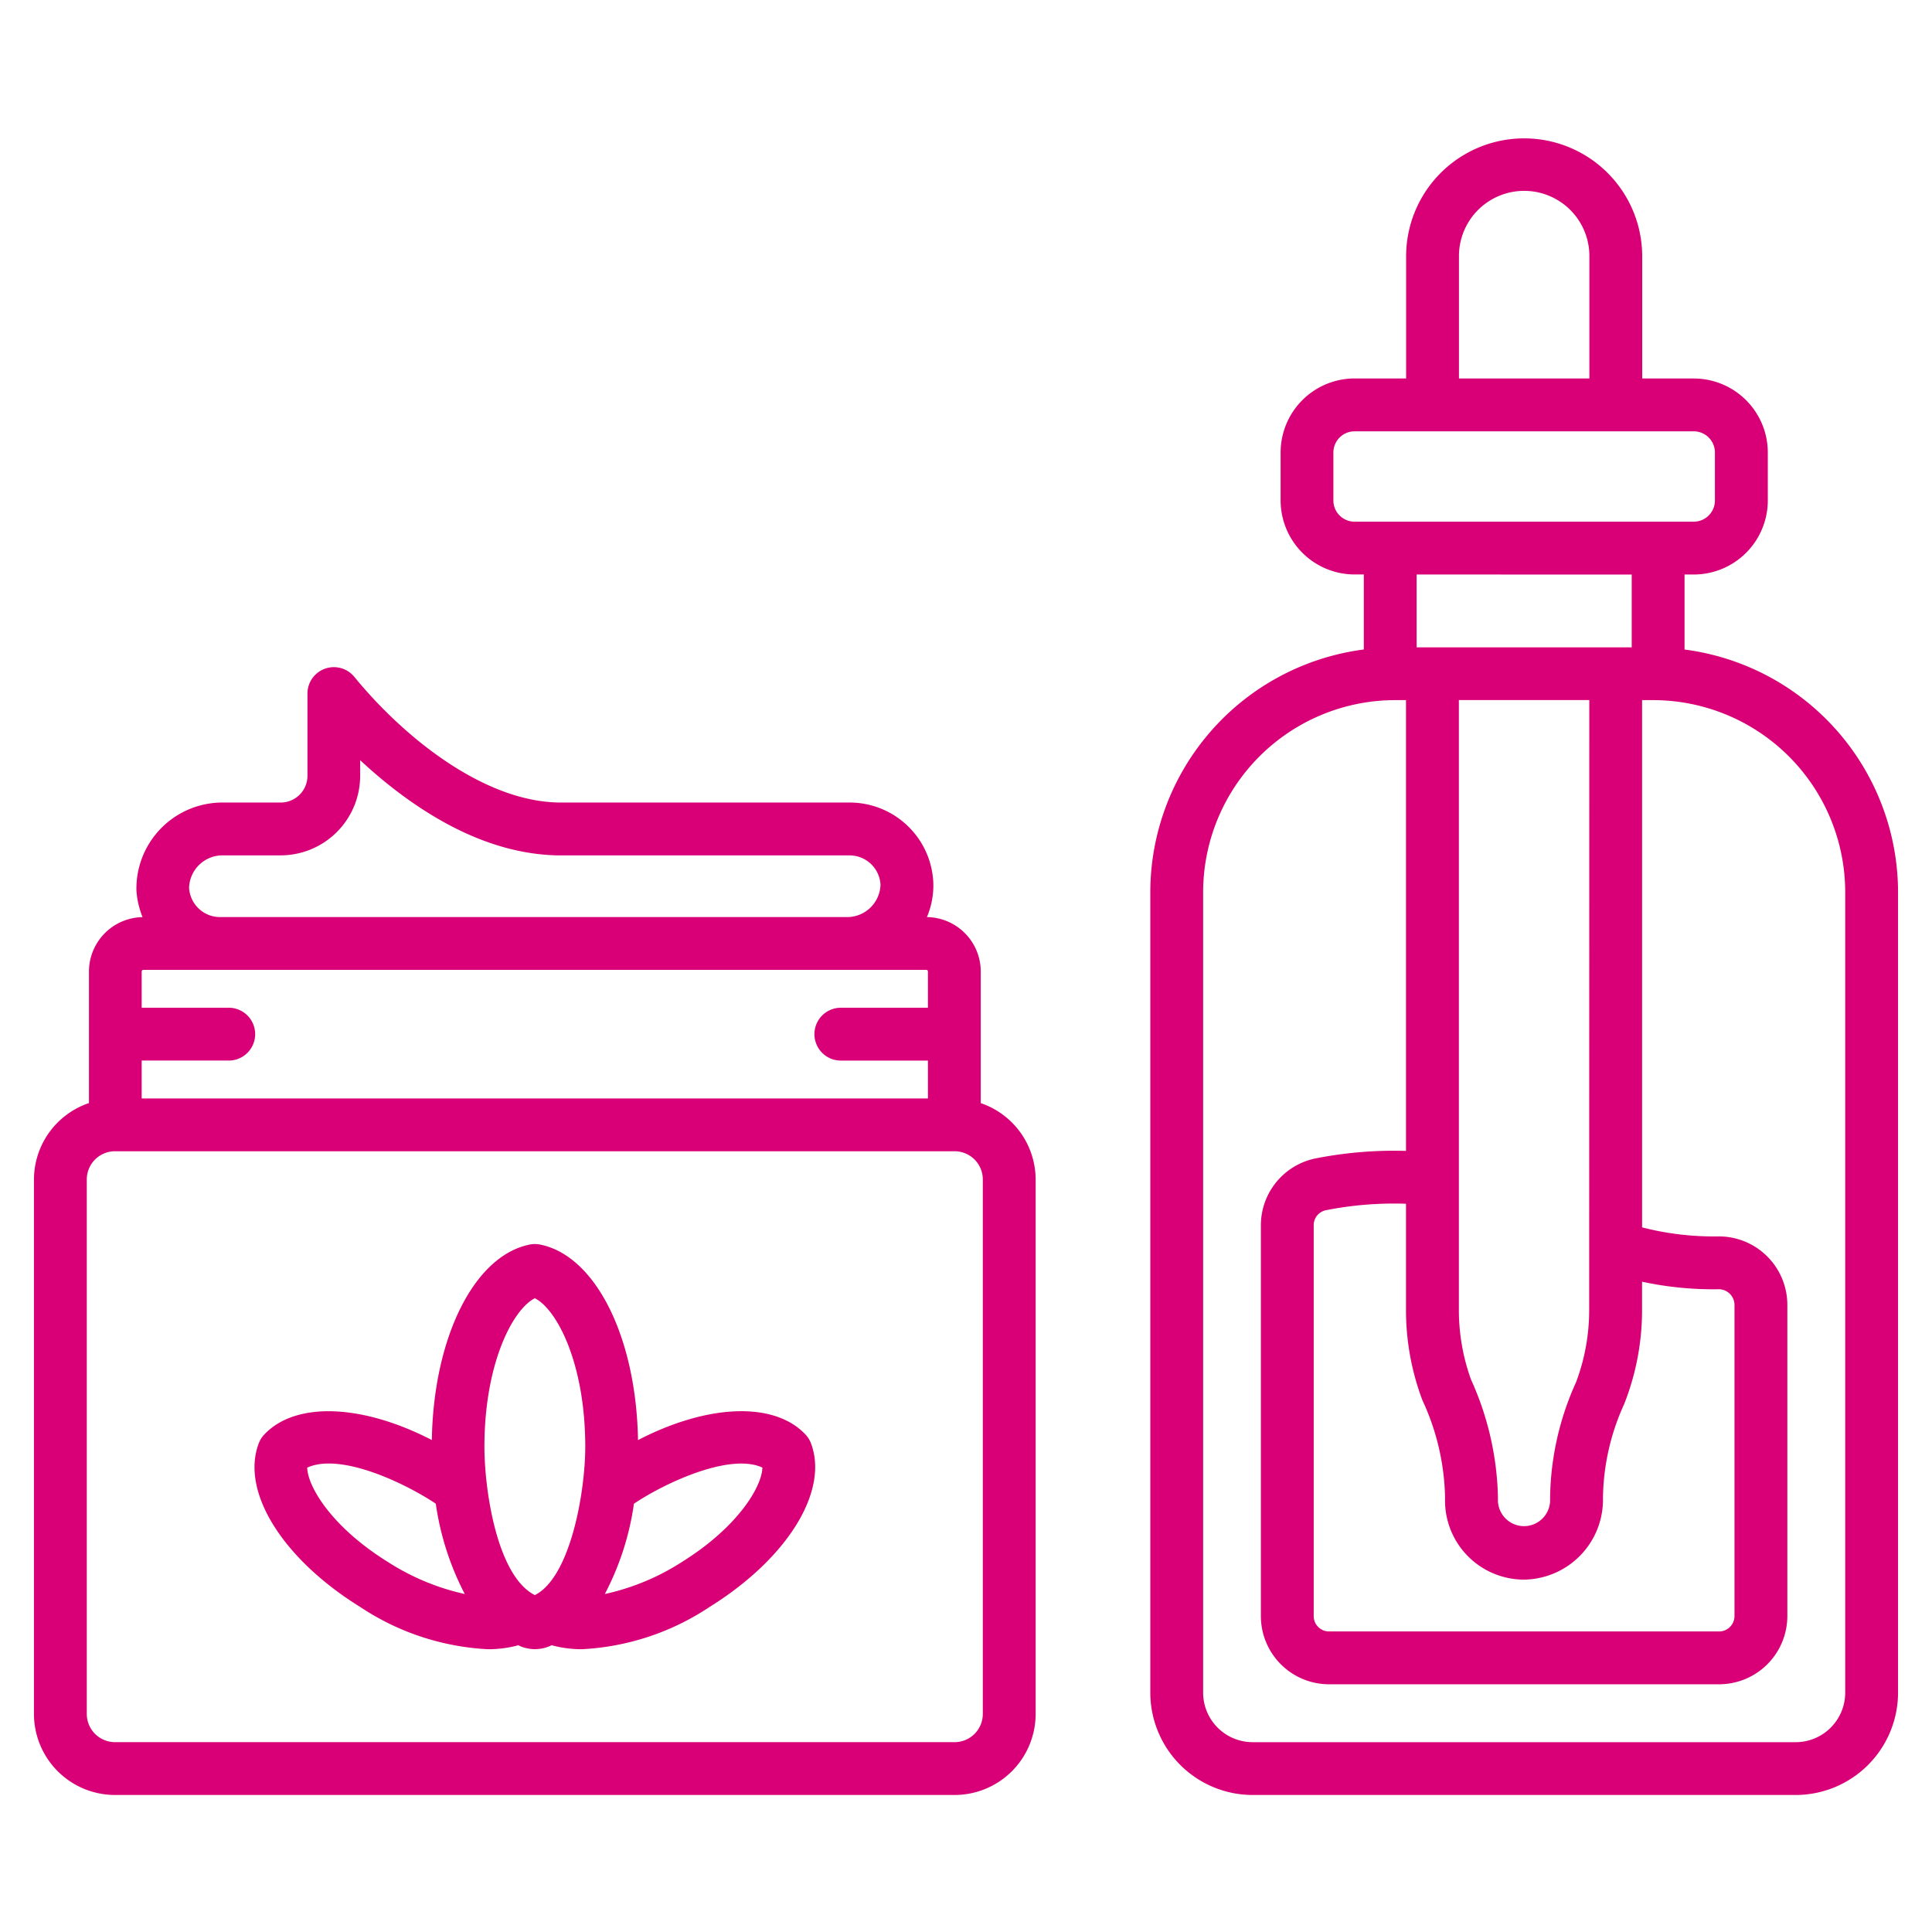
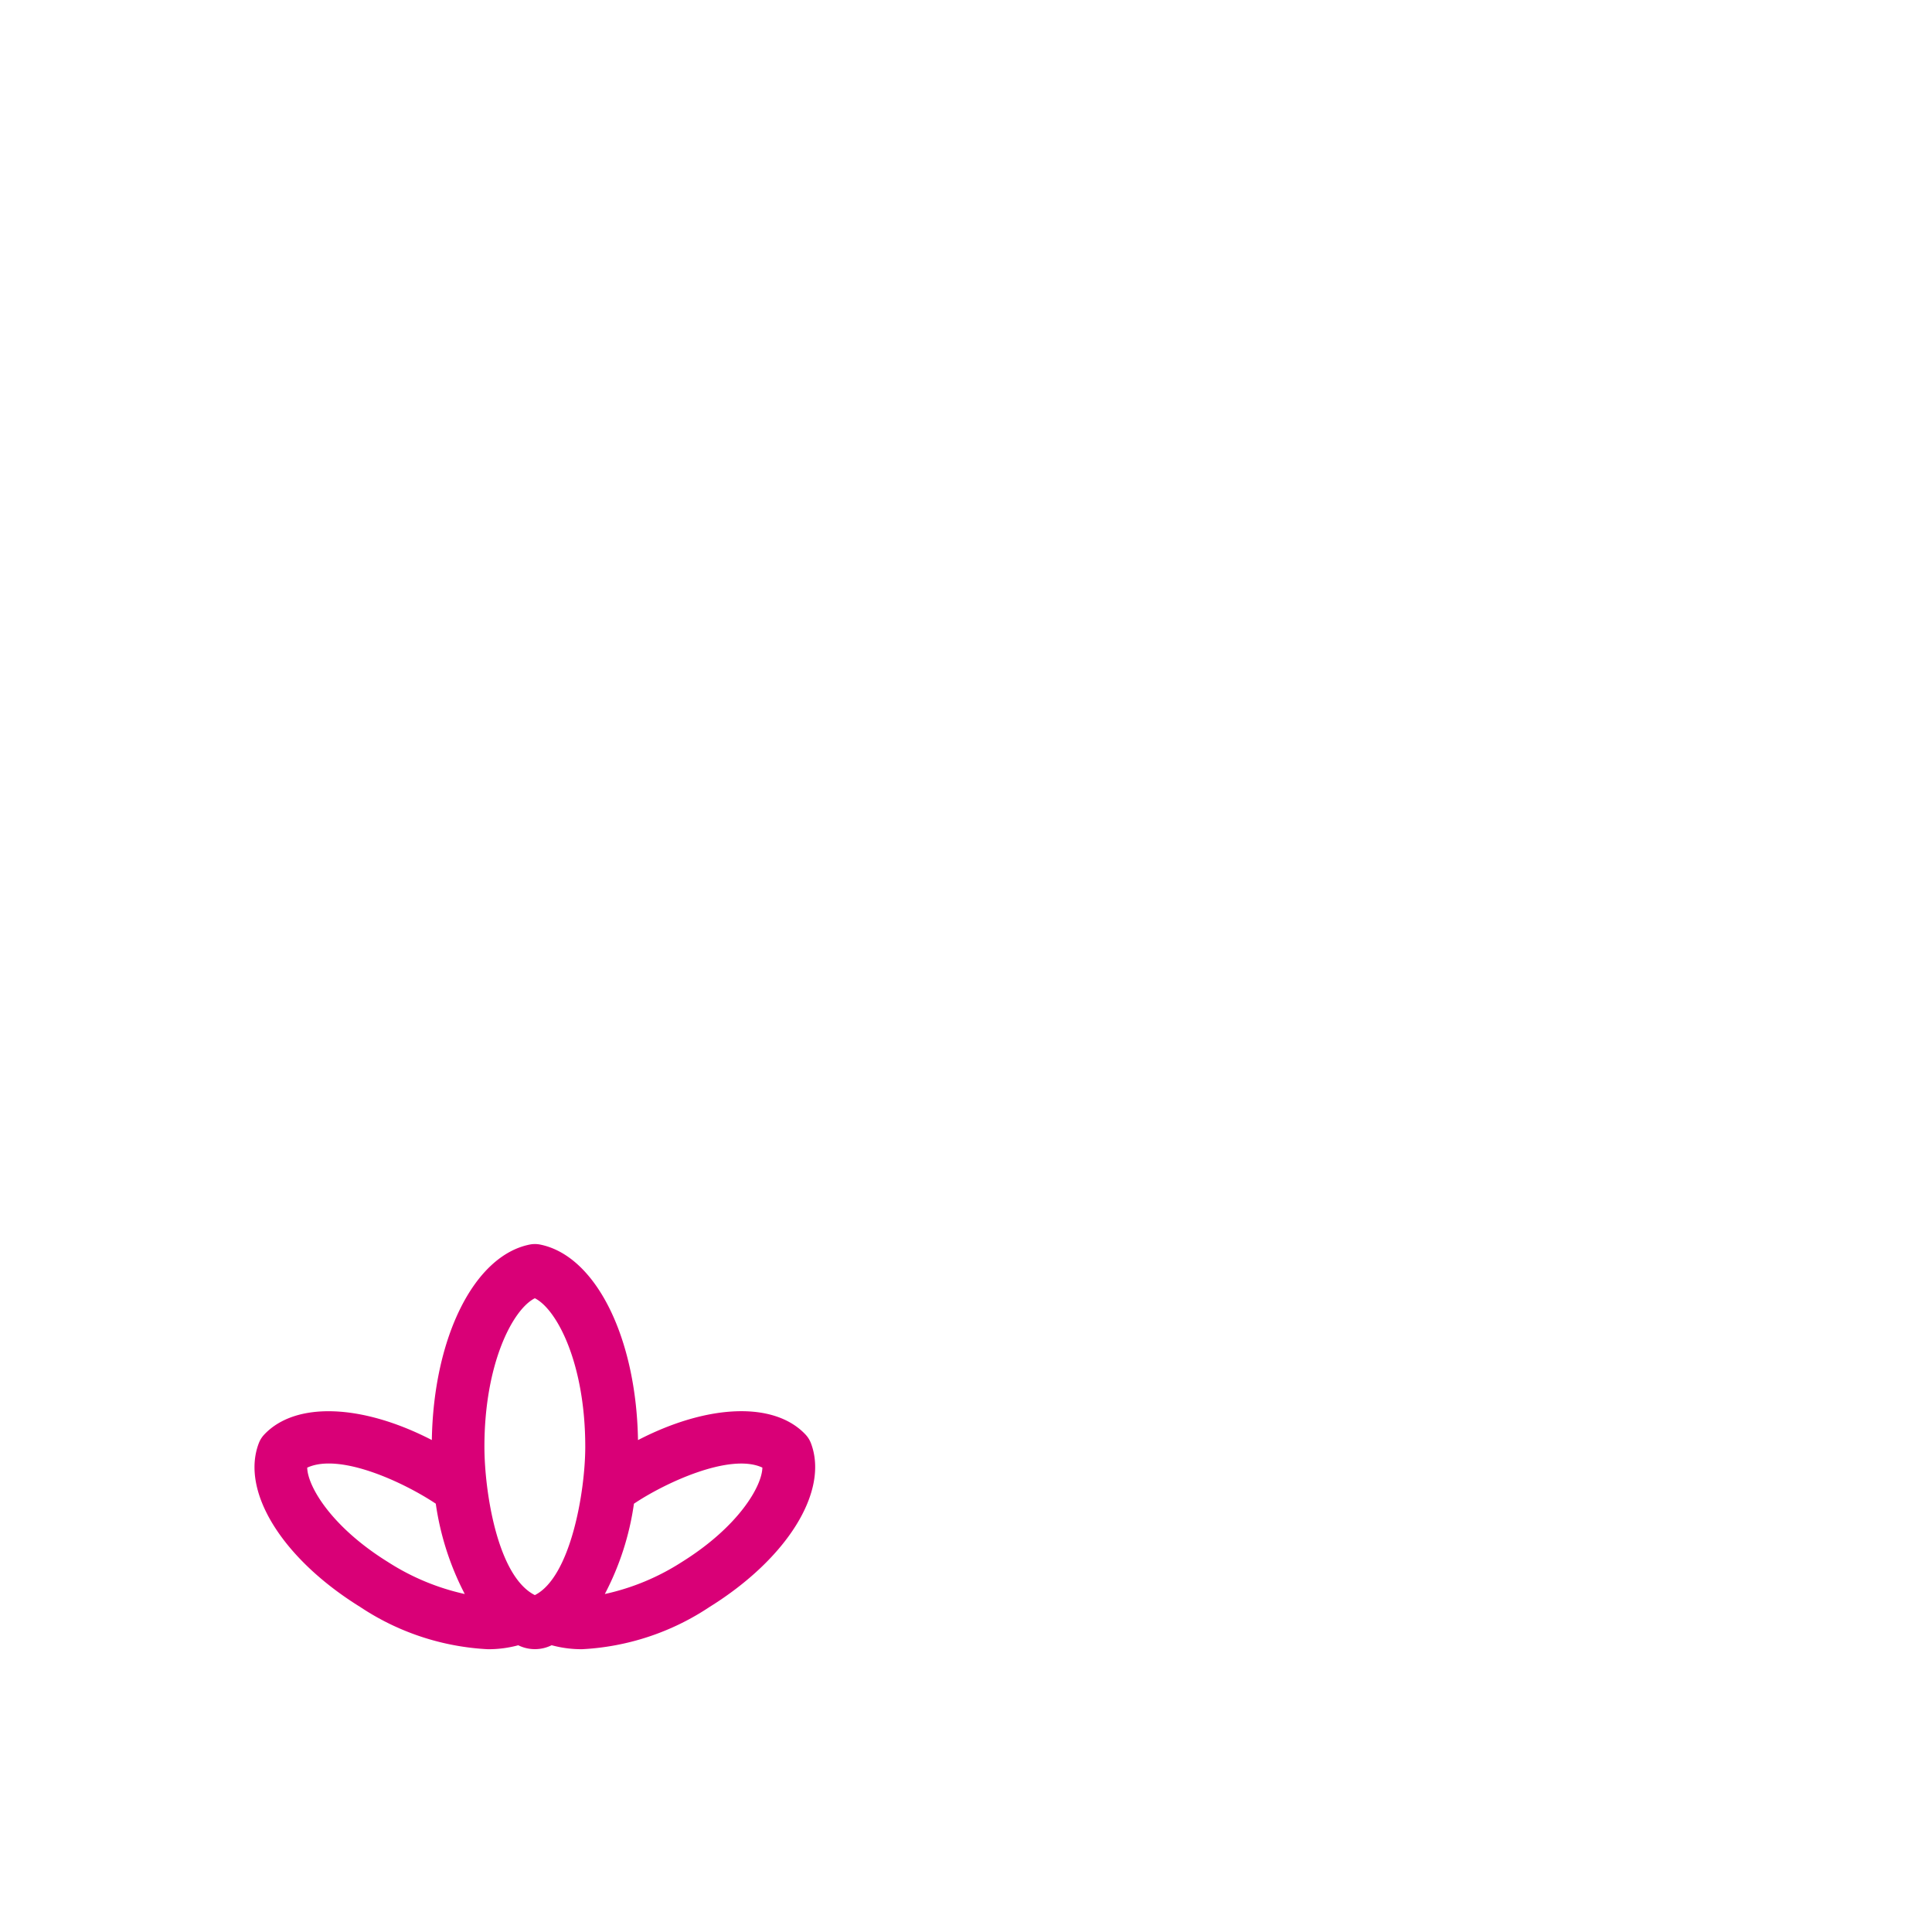
<svg xmlns="http://www.w3.org/2000/svg" version="1.1" width="512" height="512" x="0" y="0" viewBox="0 0 128 128" style="enable-background:new 0 0 512 512" xml:space="preserve" class="">
  <g>
    <path d="M23.863 106.465a16.793 16.793 0 0 0 8.459 2.8 7.538 7.538 0 0 0 2.014-.262 2.49 2.49 0 0 0 2.212-.003 7.5 7.5 0 0 0 2.021.264 16.772 16.772 0 0 0 8.442-2.8c5.154-3.206 7.917-7.663 6.719-10.839a1.752 1.752 0 0 0-.361-.581c-2.081-2.216-6.5-2.017-11.1.366-.112-6.8-2.8-12.217-6.486-12.955a1.765 1.765 0 0 0-.687 0c-3.684.738-6.372 6.152-6.486 12.951-4.6-2.376-9.016-2.573-11.1-.367a1.747 1.747 0 0 0-.367.586c-1.208 3.183 1.557 7.64 6.72 10.84zm26.646-9.233c-.022 1.234-1.583 3.921-5.349 6.264a15.516 15.516 0 0 1-5.089 2.112A18.407 18.407 0 0 0 42 99.625c2.05-1.38 6.368-3.39 8.509-2.393zm-15.074-11.22c1.472.742 3.34 4.34 3.34 9.841 0 2.959-.967 8.635-3.34 9.827-2.51-1.262-3.341-6.975-3.341-9.827 0-5.501 1.868-9.099 3.341-9.841zm-6.564 13.61a18.708 18.708 0 0 0 1.921 5.986 15.612 15.612 0 0 1-5.08-2.115c-3.767-2.337-5.332-5.022-5.358-6.258 2.177-1.005 6.405.98 8.517 2.387z" fill="#d90077" opacity="1" data-original="#000000" class="" />
-     <path d="M7.618 118.922h55.628a5.373 5.373 0 0 0 5.368-5.367V78.142a5.36 5.36 0 0 0-3.636-5.057v-8.719a3.612 3.612 0 0 0-3.568-3.606 5.357 5.357 0 0 0 .423-2.32 5.548 5.548 0 0 0-5.541-5.27H37.058c-3.636-.048-7.11-2.268-9.381-4.119a30.177 30.177 0 0 1-4.177-4.176 1.75 1.75 0 0 0-3.13 1.076V51.4a1.772 1.772 0 0 1-1.77 1.77h-3.8a5.7 5.7 0 0 0-5.761 5.814 5.645 5.645 0 0 0 .406 1.778 3.611 3.611 0 0 0-3.551 3.6v8.719a5.358 5.358 0 0 0-3.644 5.061v35.413a5.373 5.373 0 0 0 5.368 5.367zm7.174-62.252h3.8a5.276 5.276 0 0 0 5.27-5.271v-1.035c.486.452 1.02.924 1.6 1.4 3.935 3.208 7.822 4.86 11.573 4.909h19.257a2.052 2.052 0 0 1 2.044 1.939 2.214 2.214 0 0 1-2.264 2.147h-41.5a2.054 2.054 0 0 1-2.045-1.941 2.217 2.217 0 0 1 2.265-2.148zM9.5 64.256h51.867a.111.111 0 0 1 .111.11v2.4h-5.77a1.75 1.75 0 0 0 0 3.5h5.77v2.508H9.386v-2.509h5.769a1.75 1.75 0 1 0 0-3.5H9.386v-2.4a.111.111 0 0 1 .114-.109zM5.75 78.142a1.87 1.87 0 0 1 1.868-1.869h55.628a1.87 1.87 0 0 1 1.868 1.869v35.413a1.87 1.87 0 0 1-1.868 1.867H7.618a1.87 1.87 0 0 1-1.868-1.867zM111.605 43.033v-4.97h.612a4.911 4.911 0 0 0 4.905-4.905v-3.182a4.911 4.911 0 0 0-4.905-4.9H108.8V16.9a7.821 7.821 0 0 0-15.641 0v8.173h-3.415a4.91 4.91 0 0 0-4.9 4.9v3.182a4.911 4.911 0 0 0 4.9 4.905h.612v4.97a16.234 16.234 0 0 0-14.145 16.075v53.038a6.787 6.787 0 0 0 6.78 6.779h35.98a6.787 6.787 0 0 0 6.779-6.779V59.105a16.233 16.233 0 0 0-14.145-16.072zM94.237 92.766a15.925 15.925 0 0 1 1.5 6.389v.268a5.237 5.237 0 0 0 5.233 5.231 5.3 5.3 0 0 0 5.232-5.231v-.268a15.4 15.4 0 0 1 1.407-6.139 16.94 16.94 0 0 0 1.181-6.176v-1.924a22.385 22.385 0 0 0 5.038.5 1.044 1.044 0 0 1 1.086 1.016v20.64a1.022 1.022 0 0 1-1.027 1.016H88.052a1.017 1.017 0 0 1-1.016-1.016V81.183a1.008 1.008 0 0 1 .823-1.005 23.19 23.19 0 0 1 5.292-.426v7.088a16.934 16.934 0 0 0 1.086 5.926zm11.05-5.925a13.542 13.542 0 0 1-.869 4.735 19.063 19.063 0 0 0-1.719 7.575v.273a1.729 1.729 0 0 1-3.457 0v-.273a19.838 19.838 0 0 0-1.783-7.751 13.56 13.56 0 0 1-.805-4.563V46.381h8.641zM96.66 16.9a4.321 4.321 0 0 1 8.641 0v8.173H96.66zm-8.32 16.26v-3.184a1.406 1.406 0 0 1 1.4-1.4h22.473a1.406 1.406 0 0 1 1.405 1.4v3.182a1.406 1.406 0 0 1-1.405 1.405H89.744a1.406 1.406 0 0 1-1.404-1.405zm19.765 4.905v4.822H93.856v-4.824zm14.145 74.08a3.283 3.283 0 0 1-3.279 3.279h-35.98a3.284 3.284 0 0 1-3.28-3.279v-53.04a12.735 12.735 0 0 1 12.721-12.72h.719v29.866a26.863 26.863 0 0 0-5.952.489 4.526 4.526 0 0 0-3.663 4.443v25.889a4.521 4.521 0 0 0 4.516 4.516h25.837a4.526 4.526 0 0 0 4.527-4.516v-20.64a4.539 4.539 0 0 0-4.64-4.516 19.042 19.042 0 0 1-4.984-.6V46.385h.737a12.735 12.735 0 0 1 12.721 12.72z" fill="#d90077" opacity="1" data-original="#000000" class="" />
  </g>
</svg>